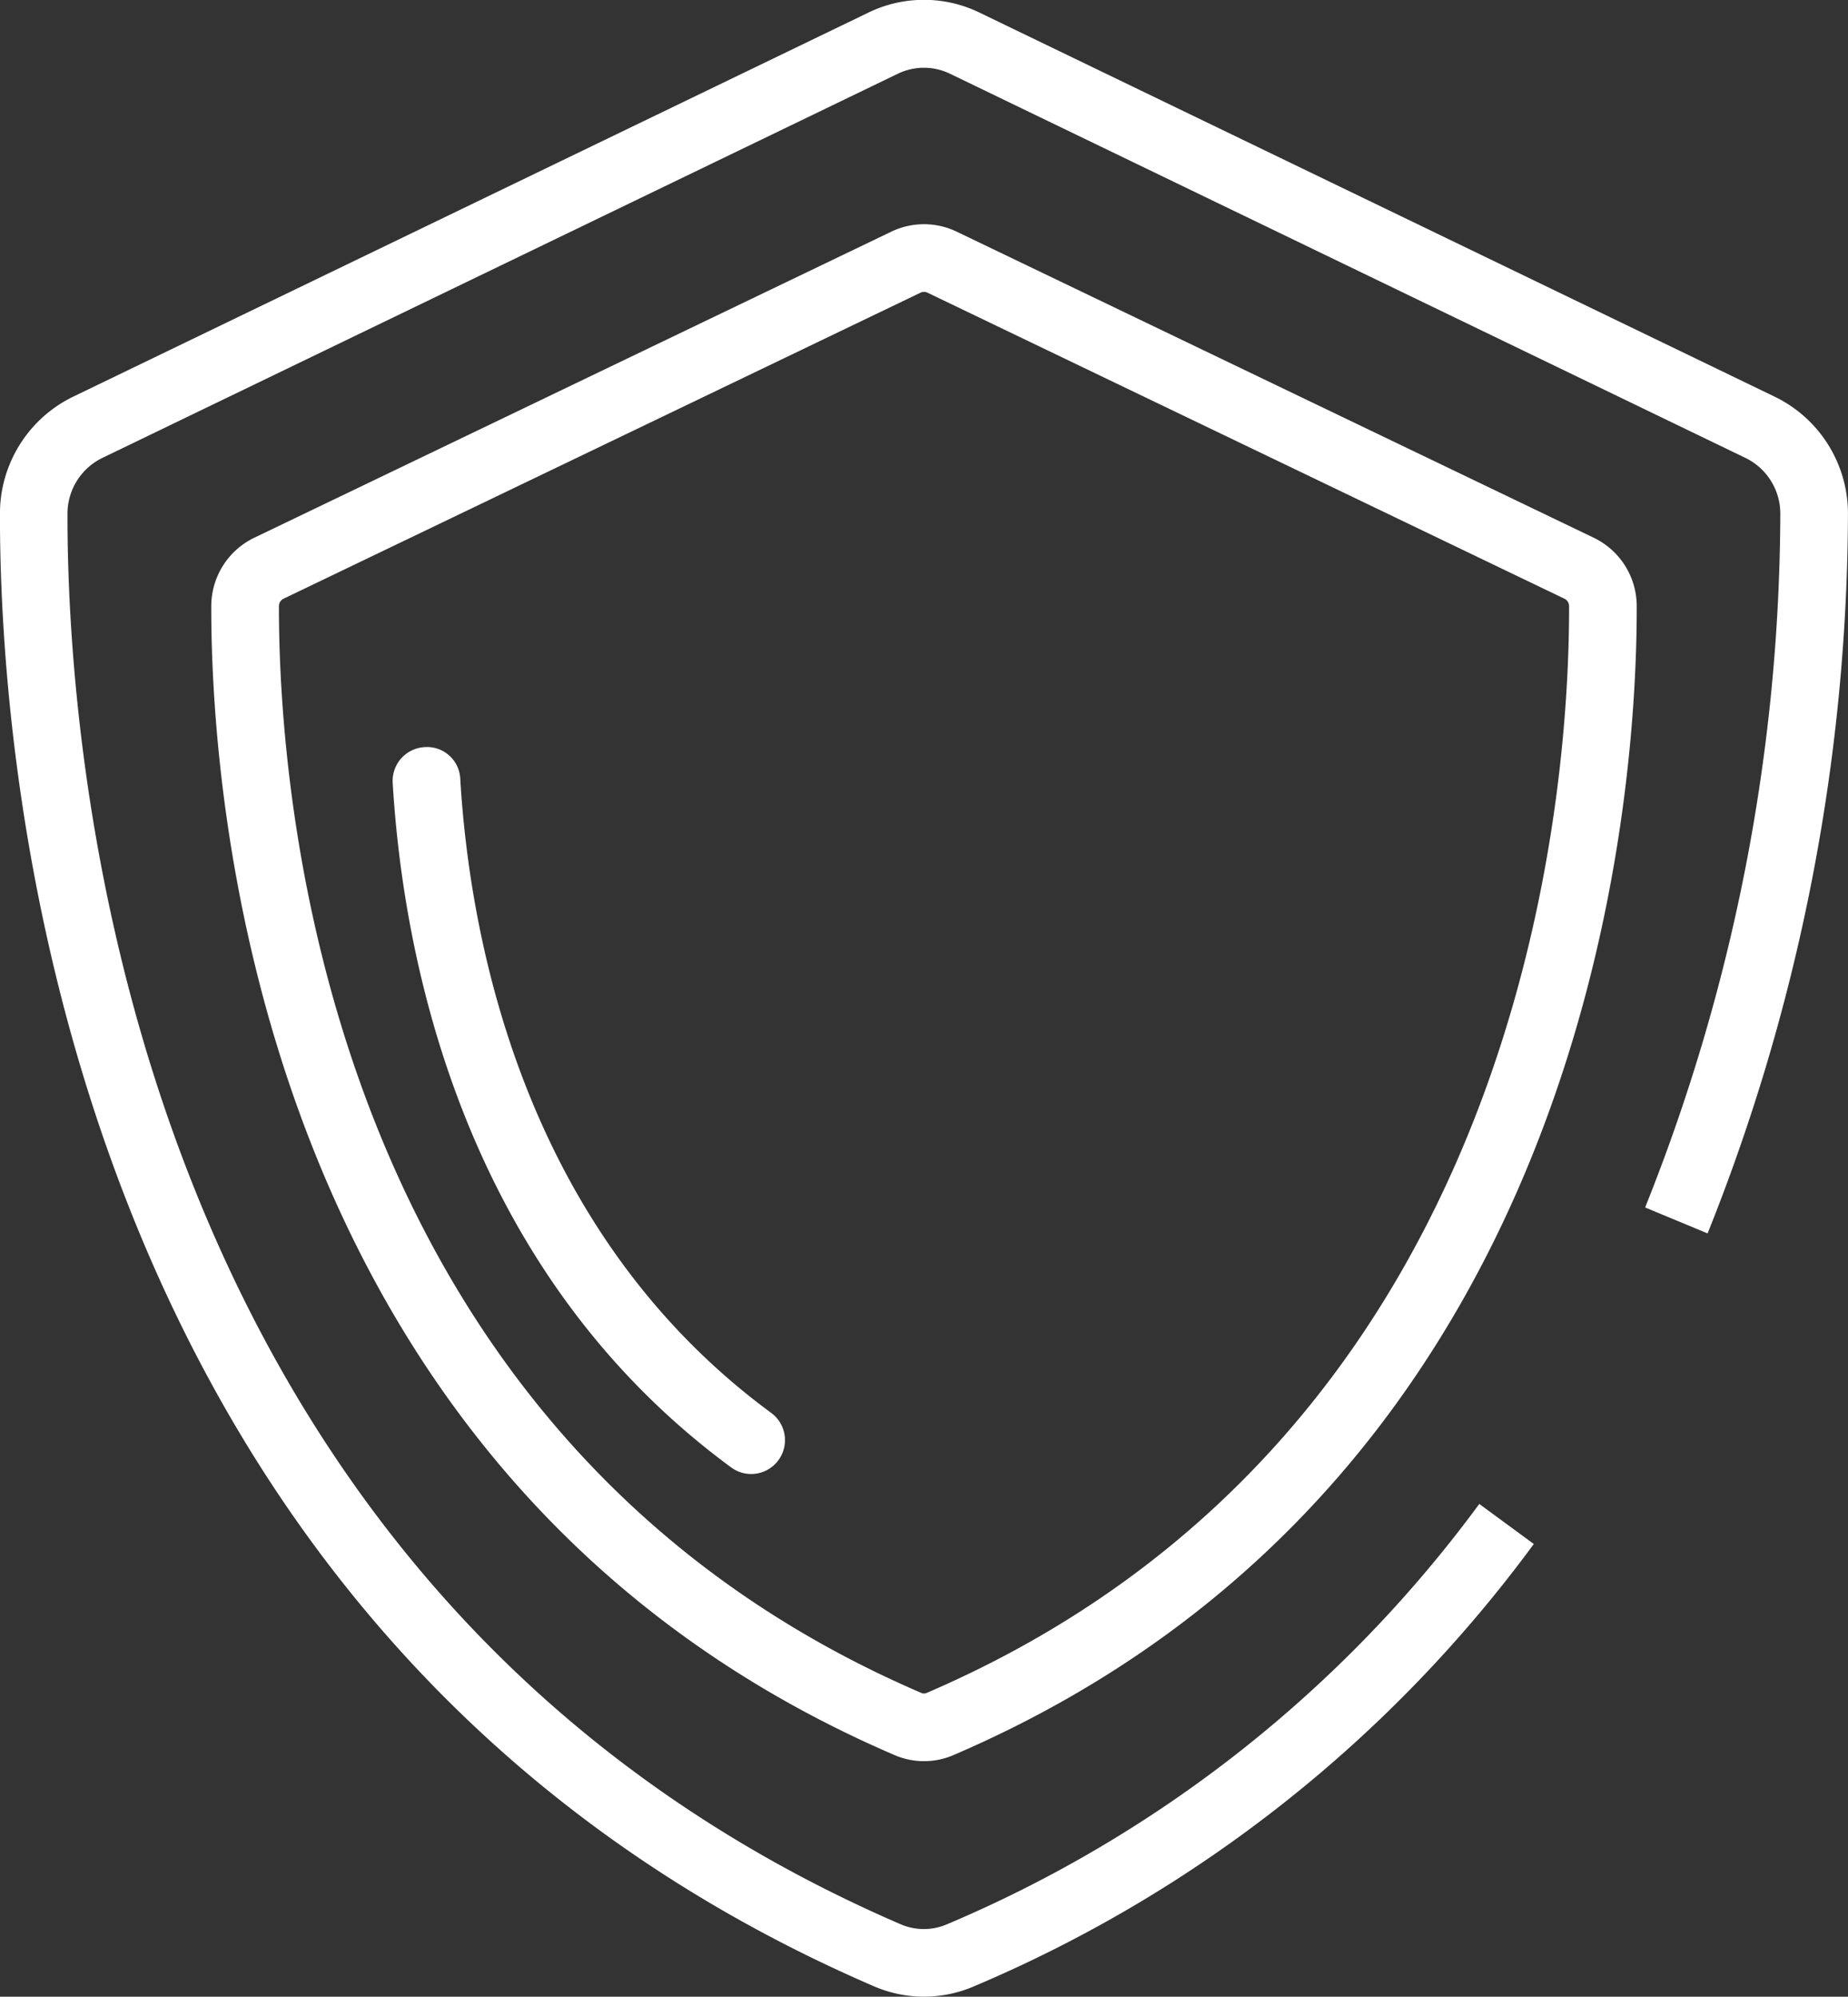
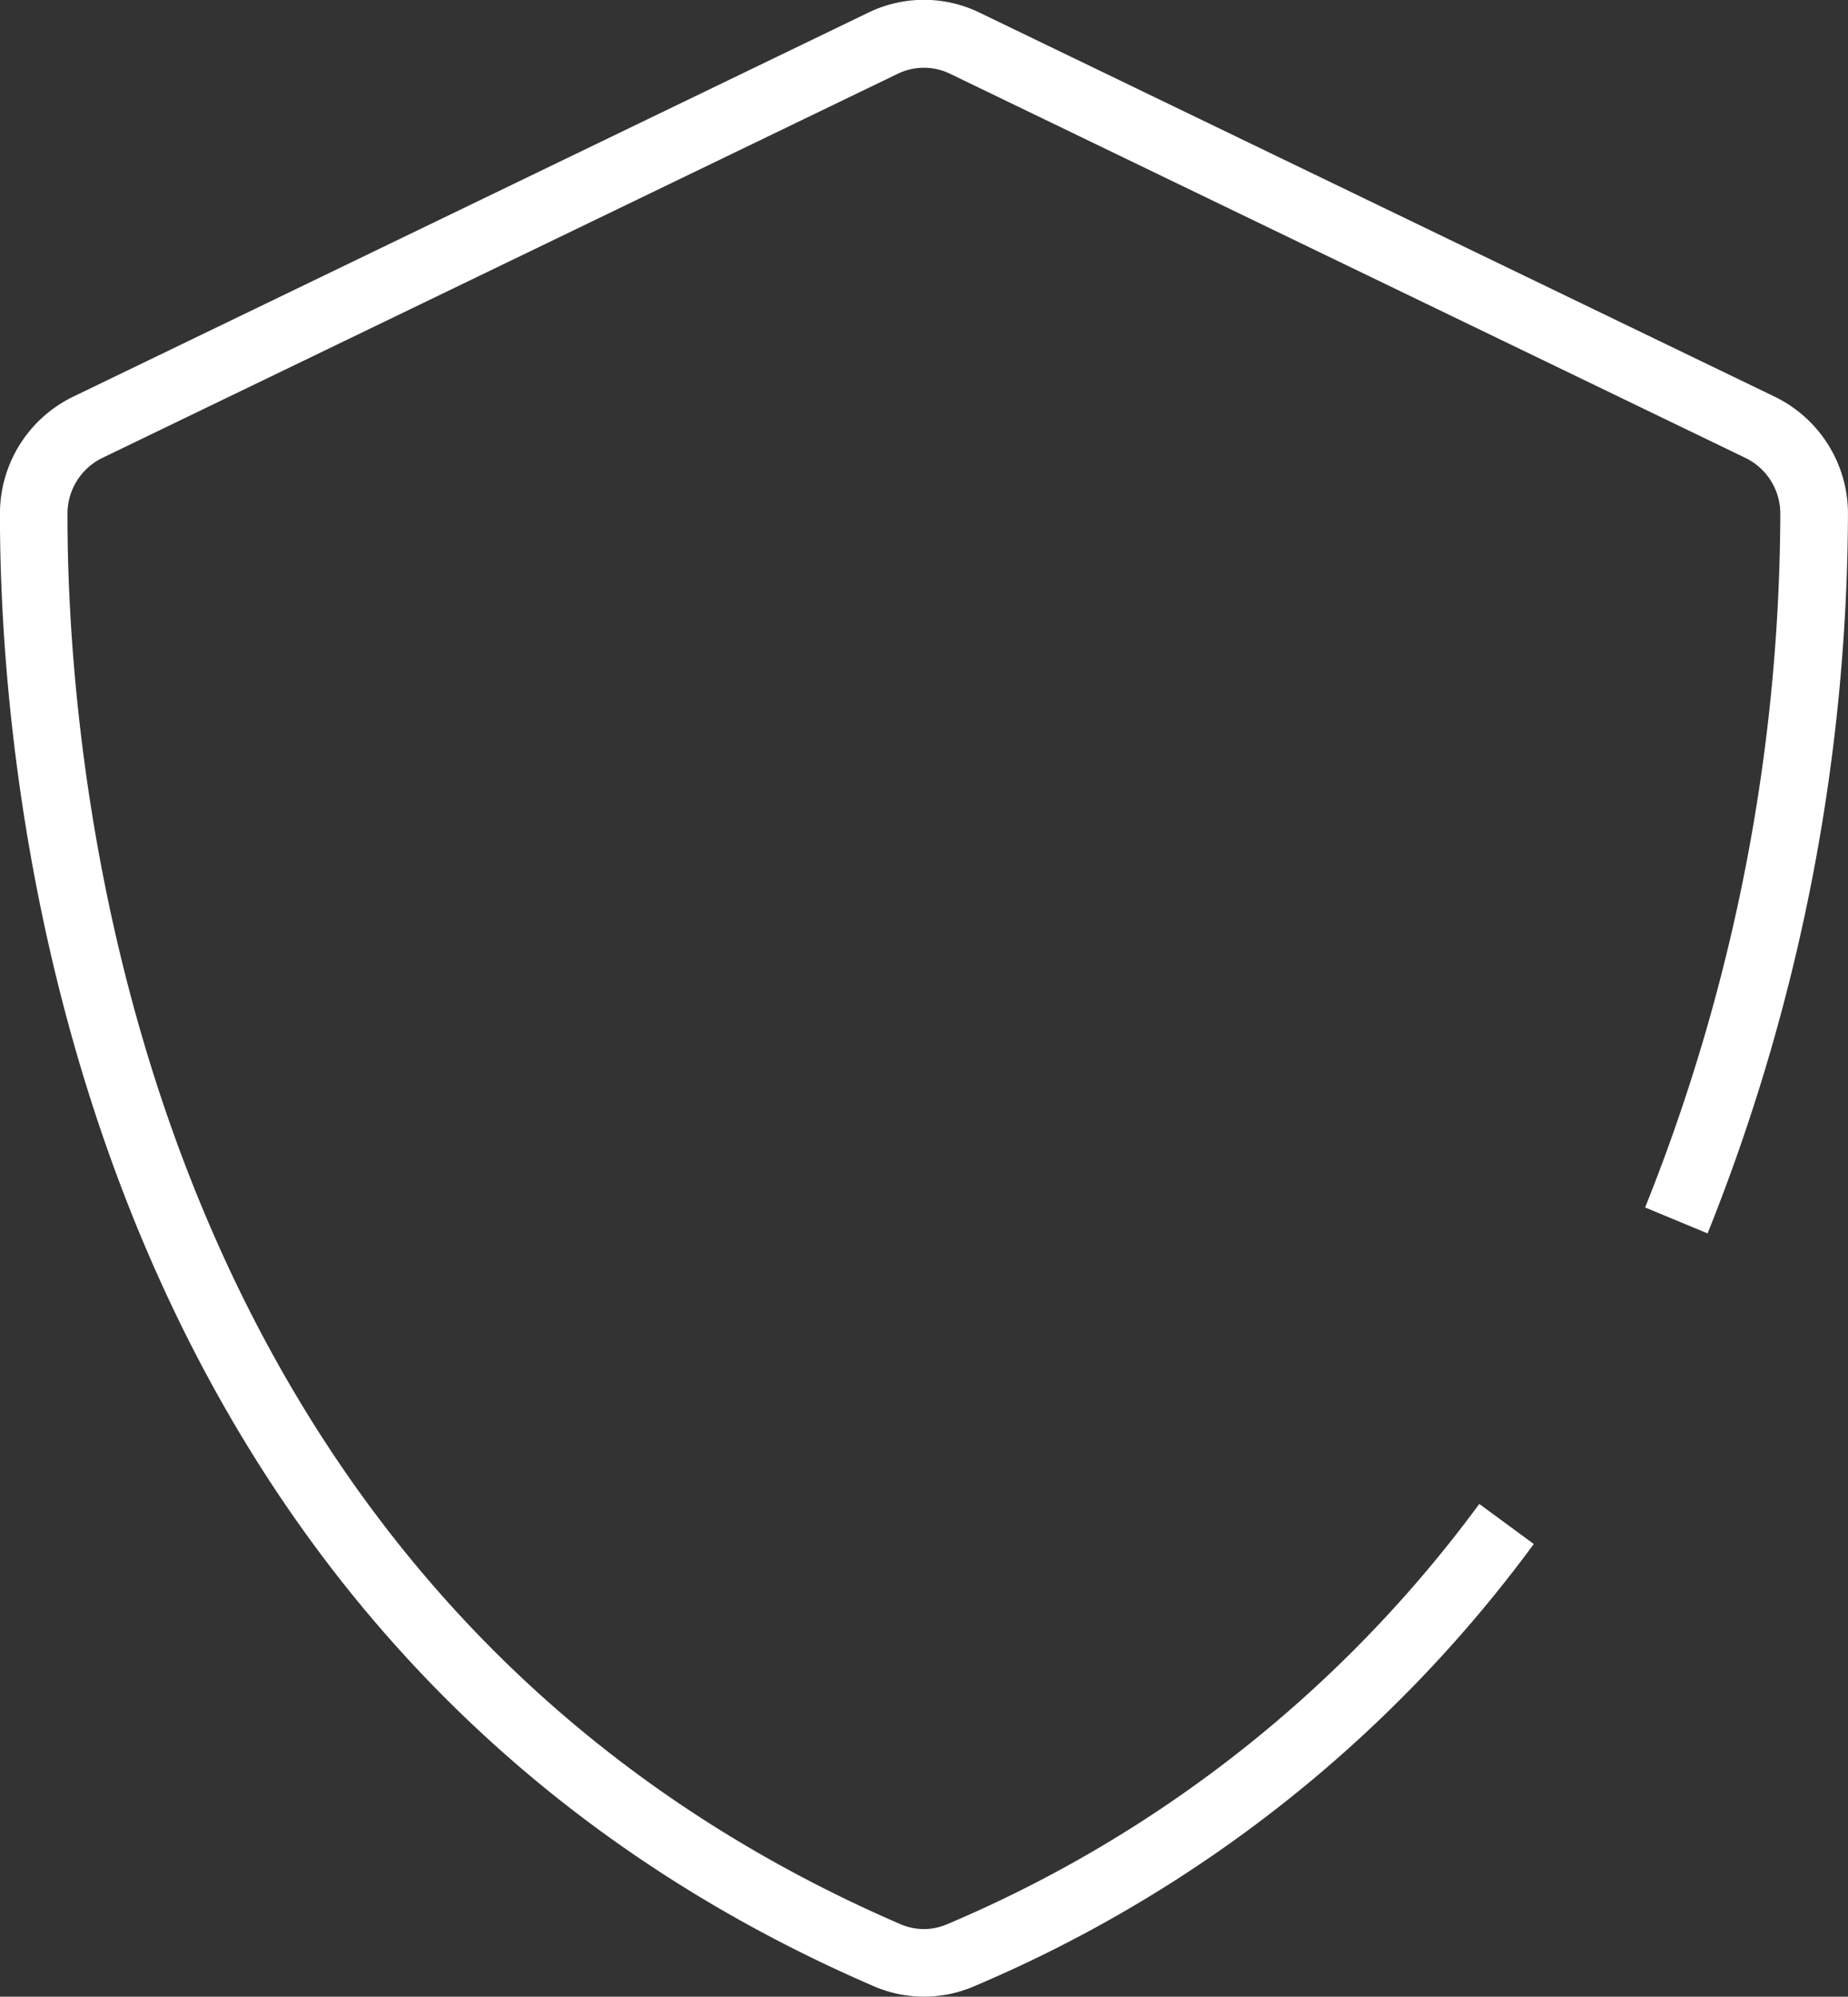
<svg xmlns="http://www.w3.org/2000/svg" width="47.723" height="51.552" viewBox="0 0 47.723 51.552">
  <rect x="0" y="0" width="47.723" height="51.552" fill="#333333" stroke="none" />
  <g transform="translate(-1233.528 115.393)">
    <g transform="translate(1233.528 -115.393)">
      <path d="M1257.389-63.842a3.254,3.254,0,0,1-1.289-.266c-21-9.064-22.587-31.409-22.573-38.041a3.354,3.354,0,0,1,1.886-3l20.539-9.918a3.285,3.285,0,0,1,2.872,0l20.54,9.919a3.355,3.355,0,0,1,1.886,3,50.357,50.357,0,0,1-3.625,18.6l-1.613-.67a48.537,48.537,0,0,0,3.491-17.925,1.6,1.6,0,0,0-.9-1.427l-20.54-9.918a1.545,1.545,0,0,0-1.352,0l-20.54,9.918a1.6,1.6,0,0,0-.9,1.427c-.014,6.362,1.5,27.792,21.518,36.433a1.51,1.51,0,0,0,1.193,0,32.994,32.994,0,0,0,13.747-10.853l1.408,1.034a34.708,34.708,0,0,1-14.463,11.423A3.253,3.253,0,0,1,1257.389-63.842Z" transform="translate(-1233.528 115.393)" fill="#fff" />
    </g>
    <g transform="translate(1238.983 -109.604)">
-       <path d="M1259.739-105.364a.208.208,0,0,1,.089.02l16.446,7.9a.212.212,0,0,1,.124.192c.01,4.907-1.155,21.431-16.594,28.063a.172.172,0,0,1-.064.013.175.175,0,0,1-.065-.013c-15.439-6.632-16.6-23.156-16.594-28.063a.213.213,0,0,1,.124-.192l16.446-7.9a.207.207,0,0,1,.089-.02m0-1.747a1.948,1.948,0,0,0-.846.193l-16.446,7.9a1.961,1.961,0,0,0-1.114,1.763c-.01,4.849,1.116,22.57,17.652,29.672a1.913,1.913,0,0,0,.754.154,1.916,1.916,0,0,0,.754-.154c16.535-7.1,17.662-24.822,17.651-29.672a1.96,1.96,0,0,0-1.114-1.763l-16.446-7.9a1.948,1.948,0,0,0-.845-.193Z" transform="translate(-1241.333 107.111)" fill="#fff" />
-     </g>
+       </g>
    <g transform="translate(1243.669 -96.106)">
-       <path d="M1257.294-69.028a.866.866,0,0,1-.517-.171c-7-5.144-8.478-13.28-8.74-17.673a.873.873,0,0,1,.821-.923.858.858,0,0,1,.924.82c.243,4.087,1.609,11.648,8.029,16.369a.873.873,0,0,1,.187,1.221A.873.873,0,0,1,1257.294-69.028Z" transform="translate(-1248.037 87.798)" fill="#fff" />
-     </g>
+       </g>
  </g>
</svg>